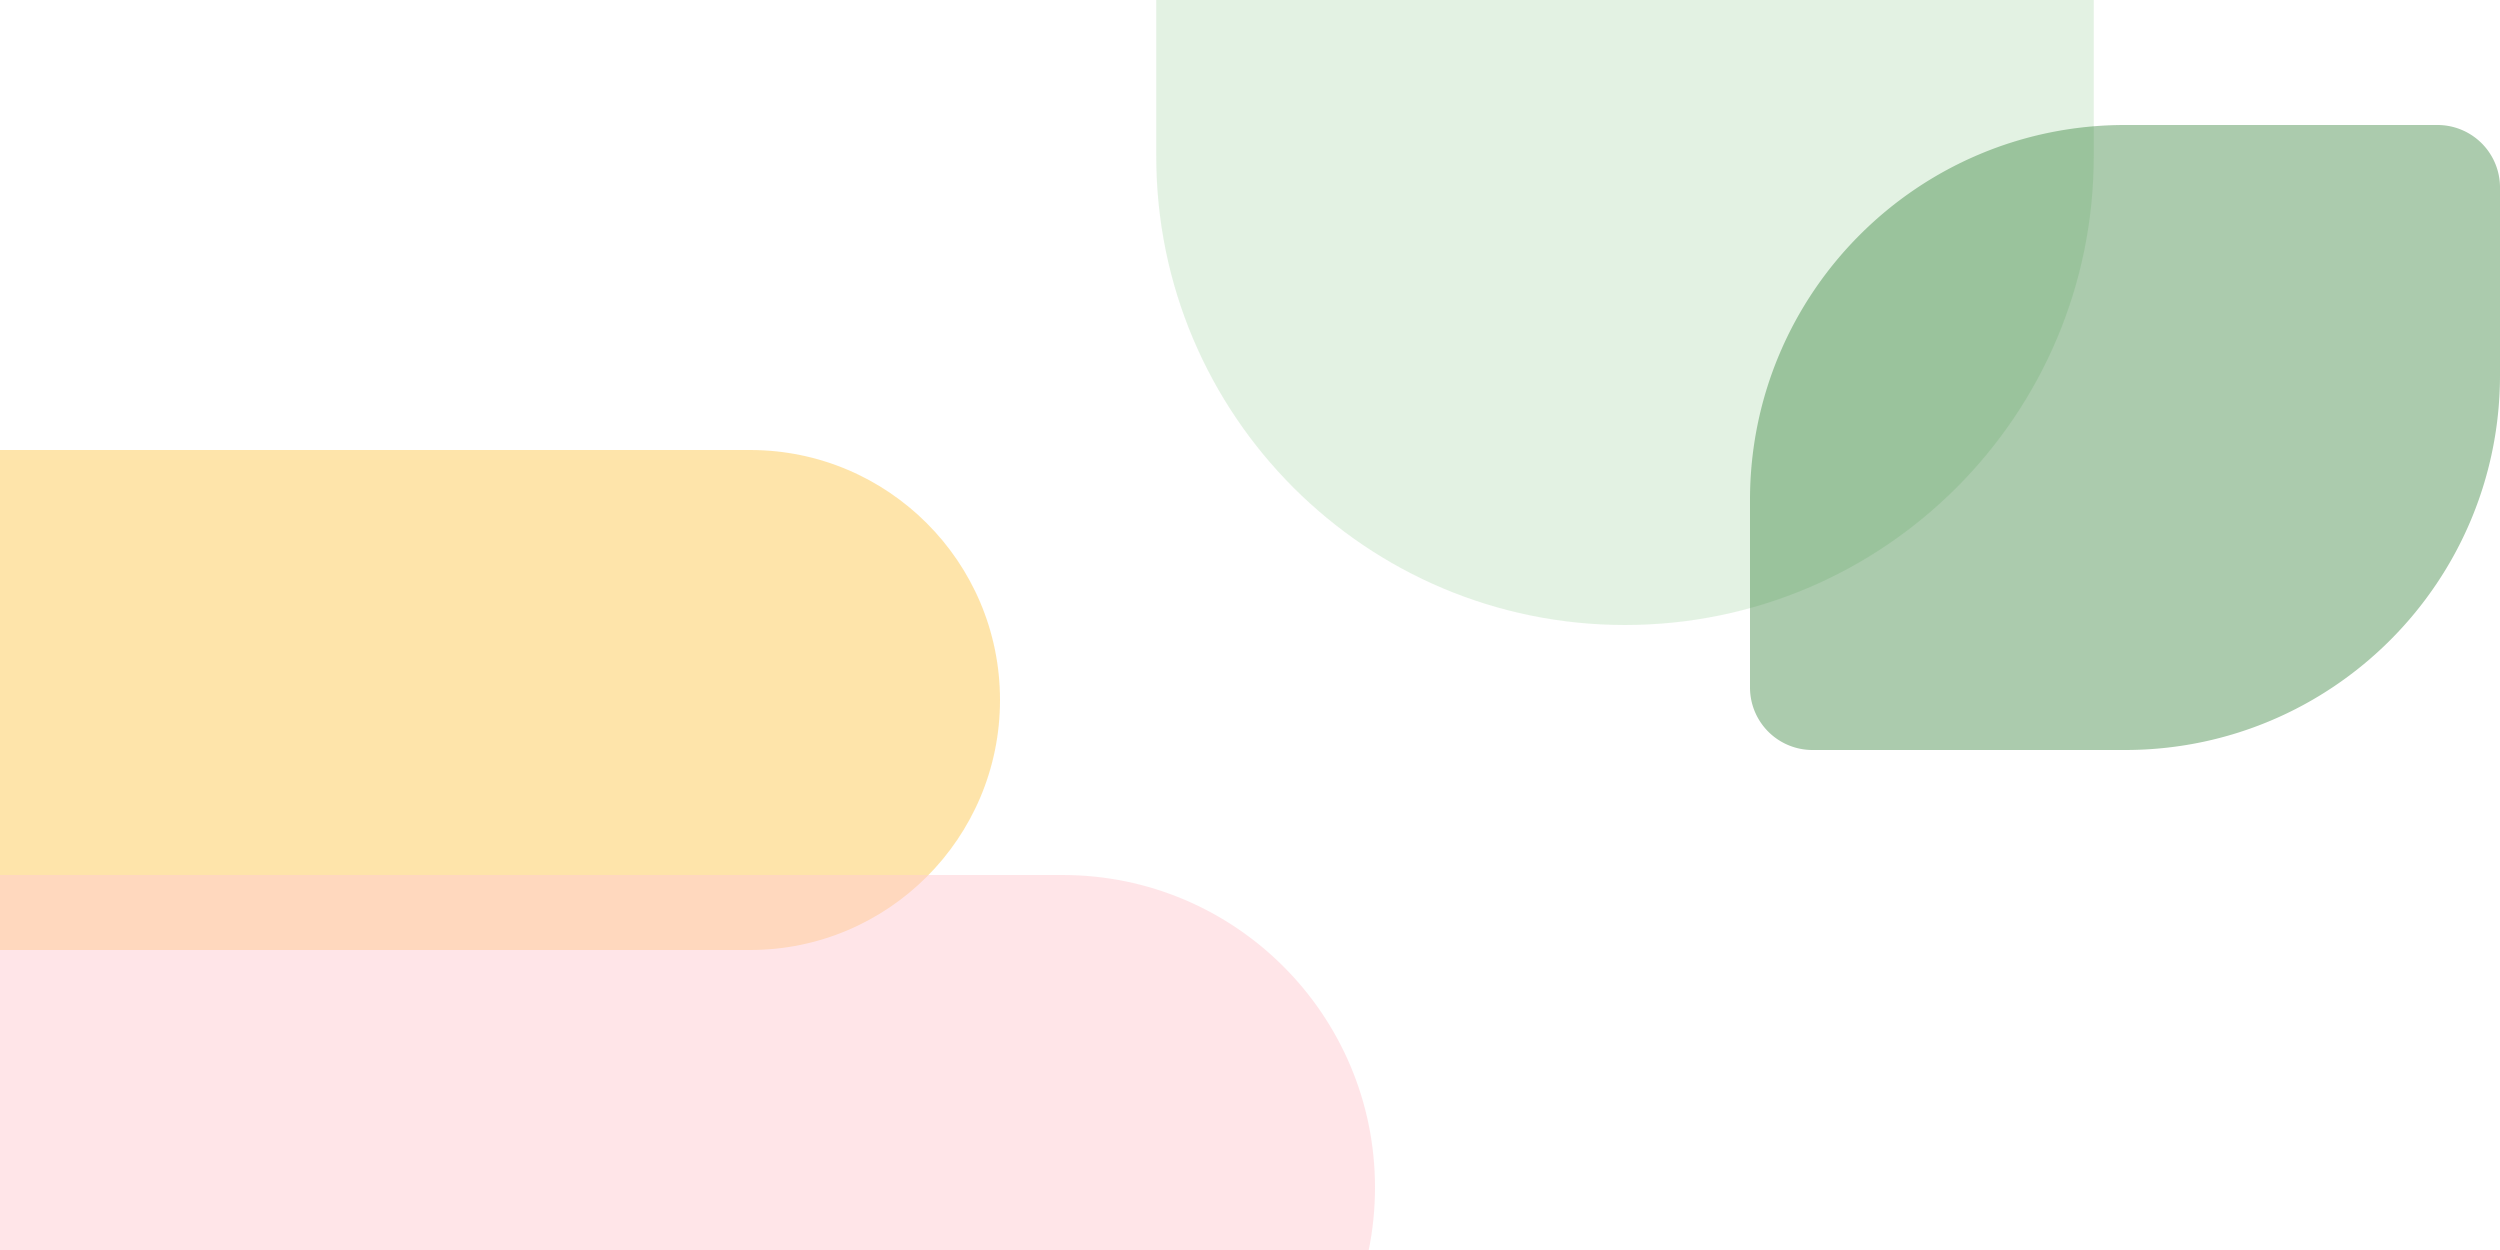
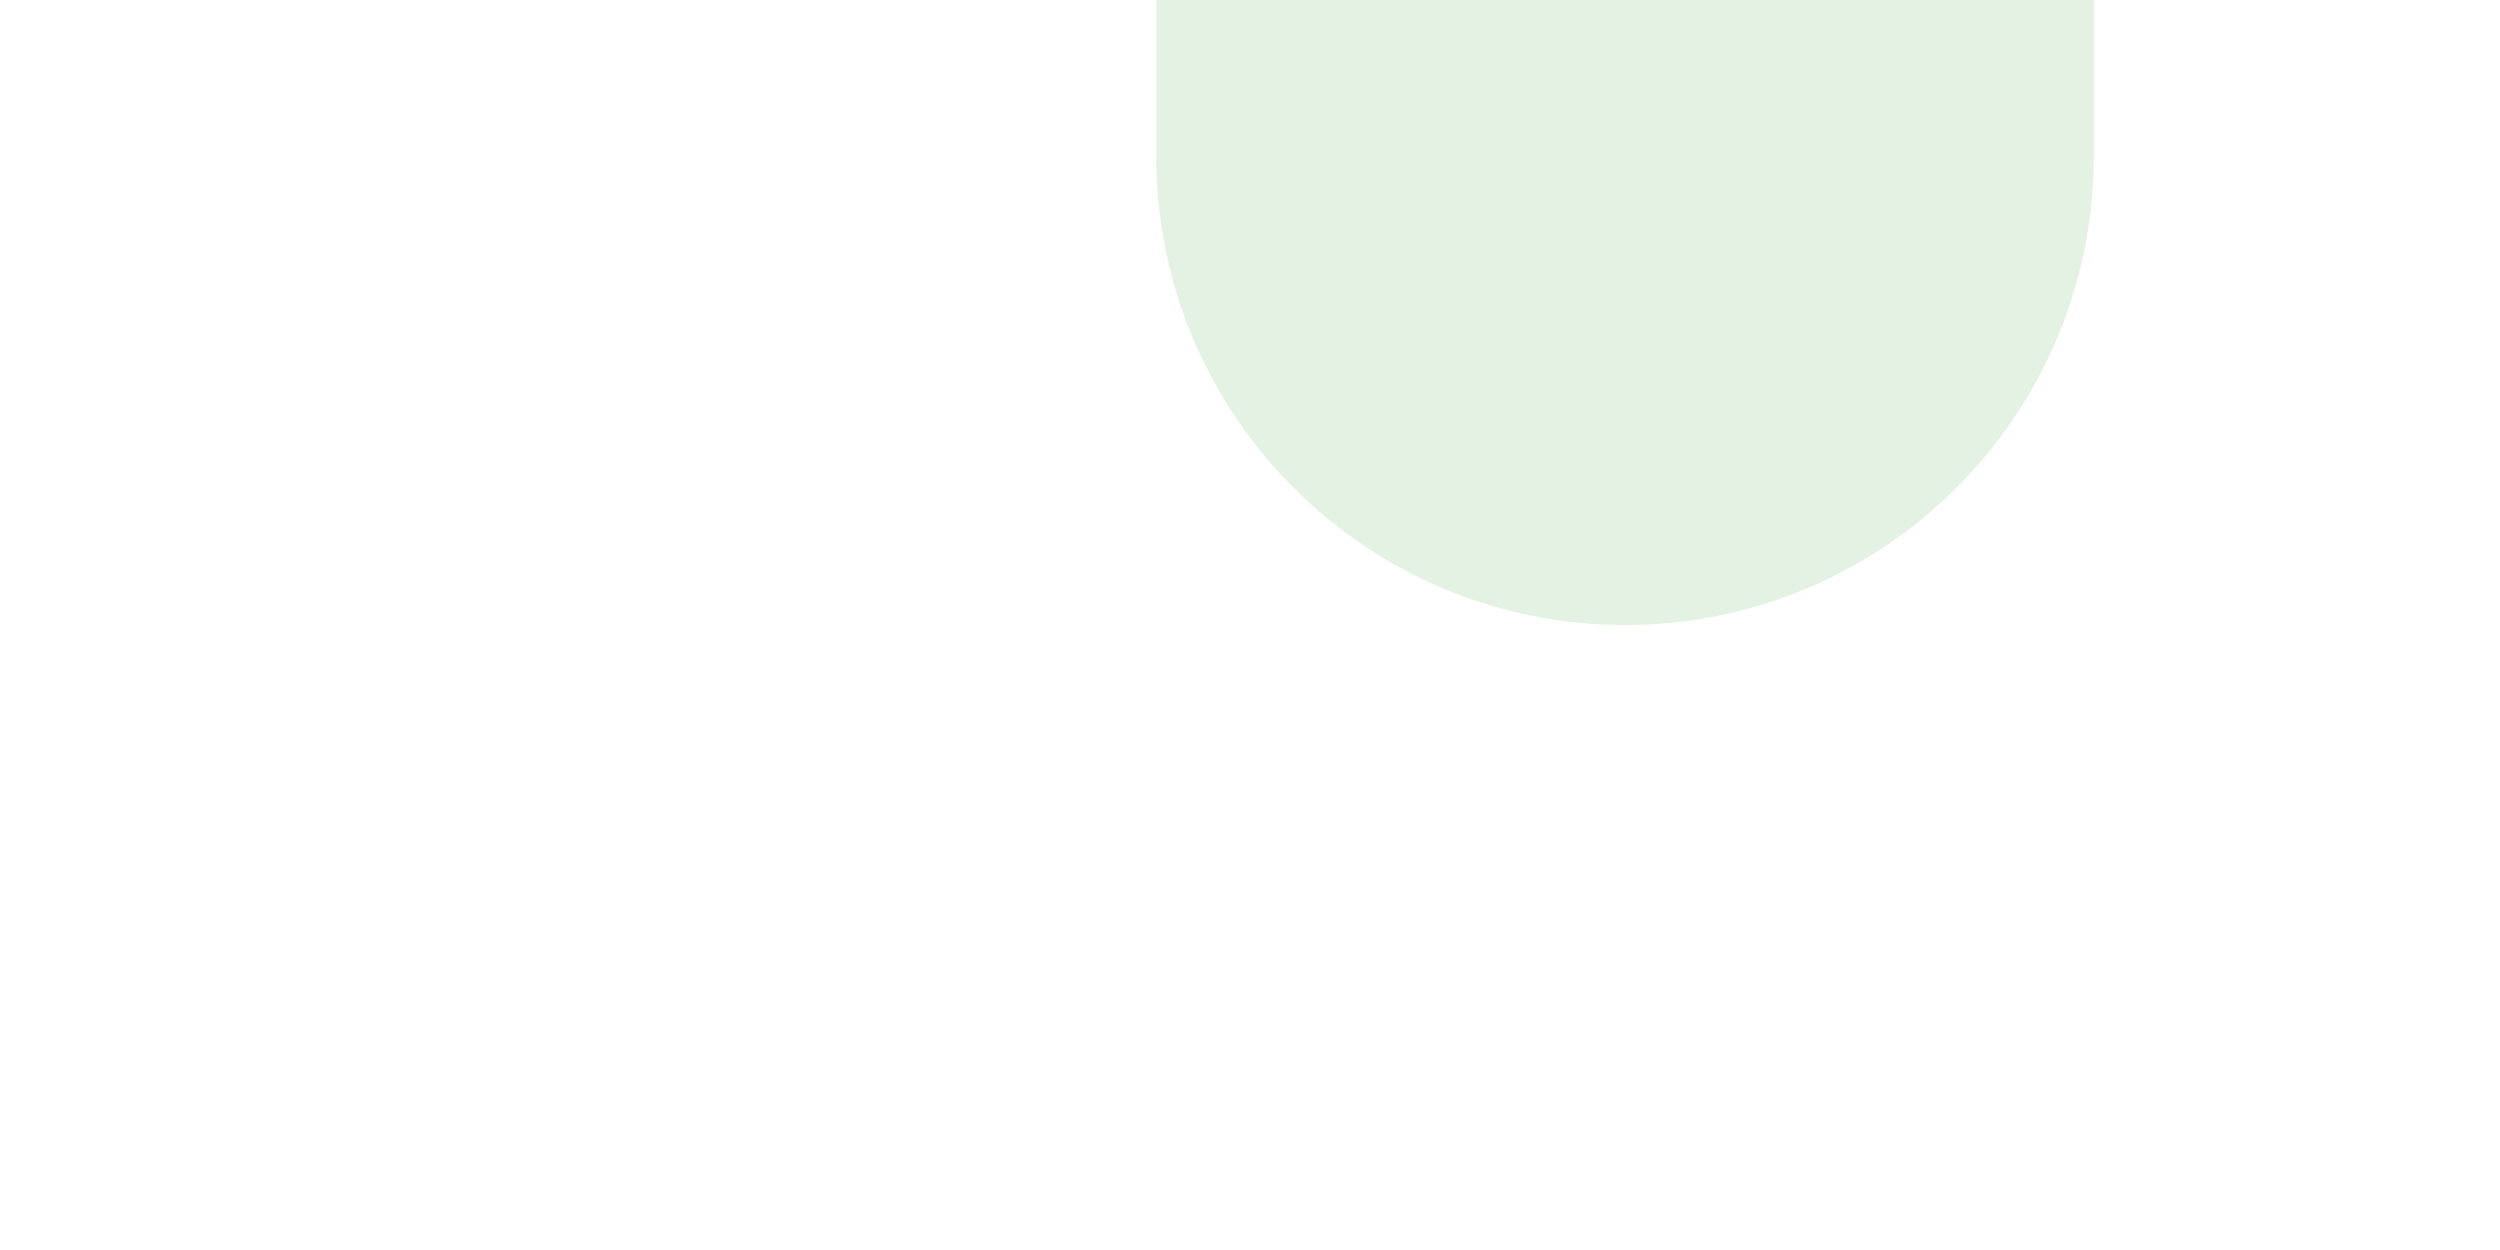
<svg xmlns="http://www.w3.org/2000/svg" width="200" height="100" viewBox="0 0 200 100" fill="none">
-   <path opacity=".5" d="M80 56c0-11.046-8.954-20-20-20H0v40h60c11.046 0 20-8.954 20-20z" fill="#FECA57" />
-   <path opacity=".5" d="M85 120c13.807 0 25-11.193 25-25S98.807 70 85 70H0v50h85z" fill="#FFCDD2" />
  <path opacity=".5" d="M130 50c20.711 0 37.5-16.79 37.5-37.5V-50h-75v62.5C92.5 33.21 109.289 50 130 50z" fill="#C8E6C9" />
-   <path opacity=".4" d="M140 40c0-16.569 13.431-30 30-30h25a5 5 0 0 1 5 5v15c0 16.569-13.431 30-30 30h-25a5 5 0 0 1-5-5V40z" fill="#2E7D32" />
</svg>